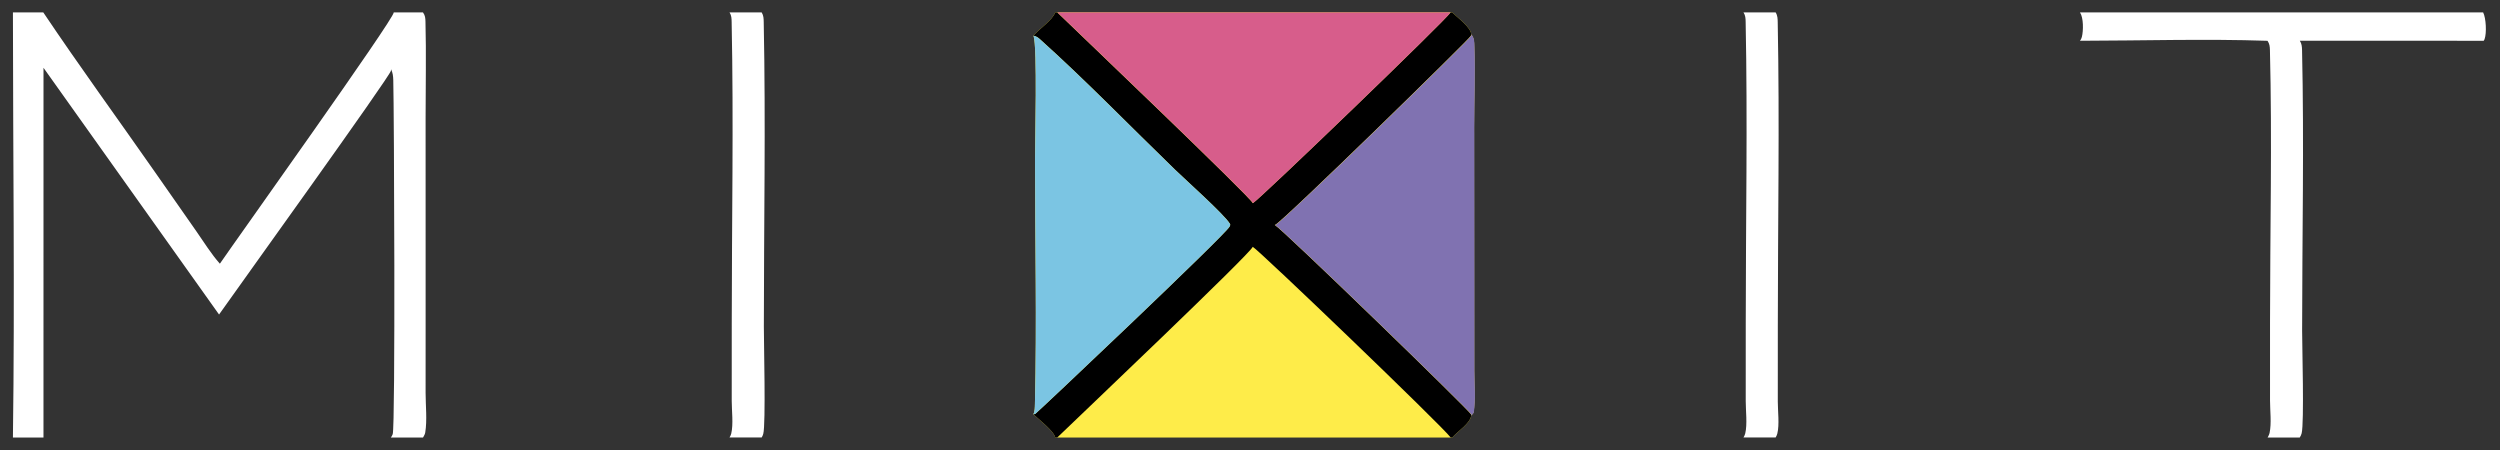
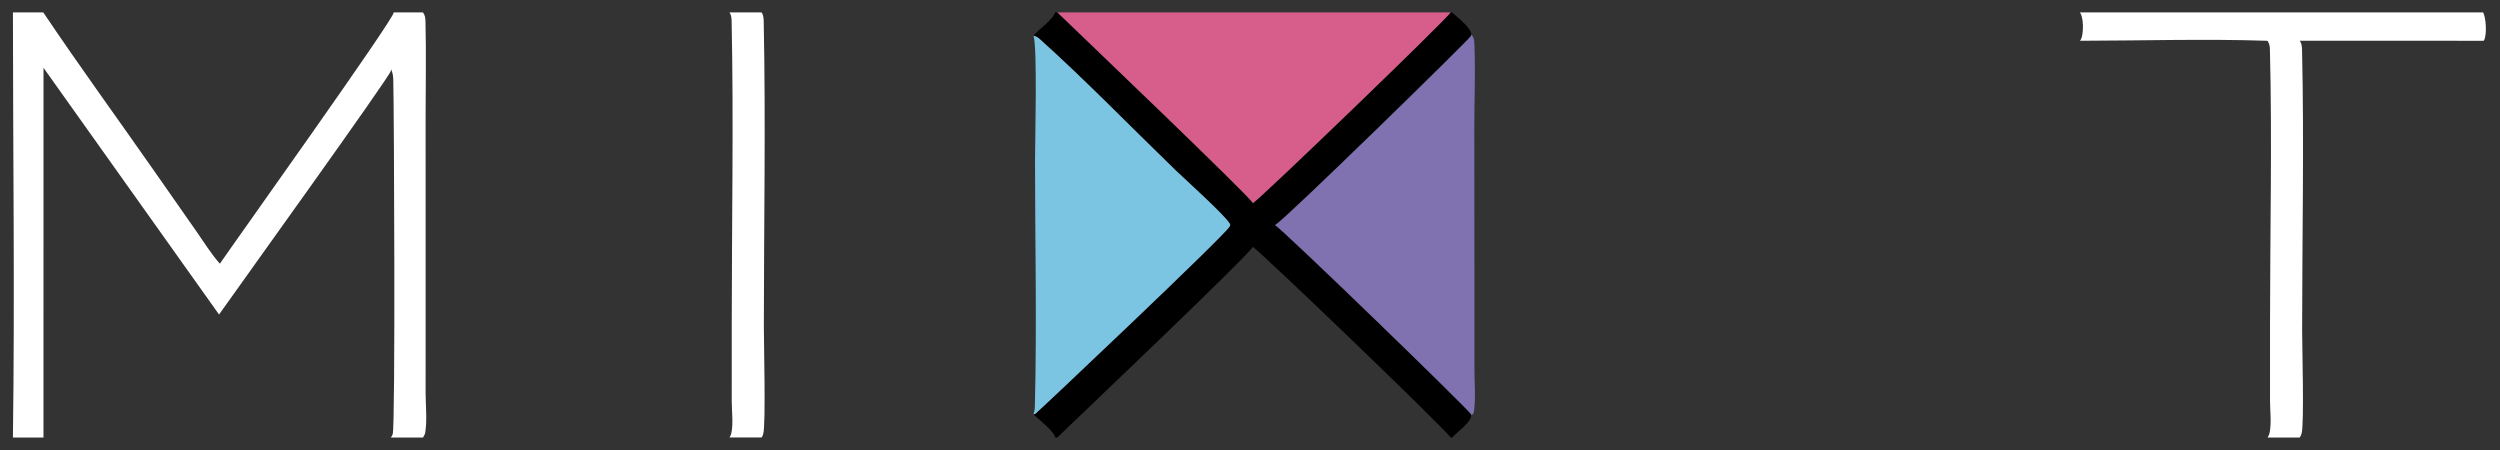
<svg xmlns="http://www.w3.org/2000/svg" width="100" height="18" viewBox="0 0 100 18" fill="none">
  <rect x="0" y="0" width="100" height="18" fill="#333333" stroke="none" />
  <g clip-path="url(#clip0_5939_31)">
-     <path d="M42.206 0.497H42.292H58.022H58.084C58.289 0.69 58.845 1.105 58.849 1.377C58.971 1.544 58.964 1.653 58.971 1.855C59.008 2.923 58.964 4.002 58.963 5.071L58.967 11.445L58.969 14.837C58.969 15.371 59.028 15.986 58.94 16.509L58.851 16.619C58.803 16.944 58.312 17.246 58.09 17.5H58.028H42.291H42.208C42.158 17.241 41.54 16.767 41.336 16.575C41.397 16.436 41.393 16.292 41.397 16.145C41.476 12.908 41.402 9.652 41.401 6.413C41.401 5.671 41.499 1.894 41.341 1.427C41.561 1.154 42.098 0.816 42.206 0.497Z" fill="#FEEC49" />
    <path d="M42.206 0.497H42.292C43.083 1.262 50.082 7.945 50.113 8.127C50.391 7.969 57.868 0.768 58.022 0.497H58.084C58.289 0.69 58.845 1.105 58.849 1.377C58.845 1.398 58.839 1.418 58.831 1.438C58.792 1.55 51.34 8.834 51.01 8.991C51.004 8.994 50.997 8.997 50.991 8.999C51.303 9.171 58.813 16.453 58.846 16.579C58.849 16.593 58.85 16.606 58.851 16.619C58.803 16.944 58.312 17.246 58.09 17.5H58.028C57.66 17.012 50.386 10.029 50.11 9.872C50.032 10.134 43.123 16.696 42.291 17.5H42.208C42.158 17.241 41.54 16.767 41.336 16.575C41.361 16.57 41.386 16.564 41.41 16.555C41.454 16.54 49.037 9.375 49.184 9.06C49.193 9.039 49.202 9.019 49.21 8.997C49.207 8.976 49.203 8.962 49.191 8.943C48.956 8.564 47.445 7.217 46.997 6.783C45.206 5.049 43.45 3.233 41.595 1.566C41.516 1.495 41.447 1.452 41.341 1.427C41.561 1.154 42.098 0.816 42.206 0.497Z" fill="black" />
    <path d="M41.341 1.428C41.447 1.453 41.516 1.496 41.595 1.567C43.45 3.235 45.206 5.05 46.997 6.784C47.445 7.219 48.956 8.565 49.191 8.945C49.203 8.963 49.207 8.977 49.21 8.998C49.202 9.02 49.193 9.041 49.184 9.061C49.037 9.377 41.454 16.541 41.41 16.556C41.386 16.565 41.361 16.572 41.336 16.576C41.397 16.438 41.393 16.294 41.397 16.146C41.476 12.909 41.402 9.653 41.401 6.414C41.401 5.673 41.499 1.895 41.341 1.428Z" fill="#7BC5E3" />
    <path d="M42.296 0.495H58.026C57.873 0.766 50.395 7.967 50.117 8.126C50.086 7.944 43.087 1.26 42.296 0.495Z" fill="#D75D8B" />
    <path d="M58.859 1.38C58.98 1.547 58.973 1.656 58.98 1.857C59.018 2.925 58.974 4.004 58.972 5.073L58.977 11.447L58.978 14.839C58.978 15.373 59.038 15.988 58.95 16.511L58.861 16.622C58.86 16.608 58.859 16.595 58.855 16.581C58.823 16.455 51.313 9.173 51.001 9.002C51.007 8.999 51.014 8.996 51.02 8.993C51.349 8.837 58.802 1.552 58.841 1.44C58.848 1.42 58.855 1.4 58.859 1.38Z" fill="#8072B1" />
-     <path d="M69.739 0.495H71.025C71.107 0.628 71.106 0.753 71.109 0.902C71.186 4.918 71.114 8.948 71.113 12.966L71.112 16.069C71.112 16.445 71.182 16.987 71.093 17.343C71.078 17.398 71.056 17.451 71.025 17.499H69.739C69.772 17.447 69.796 17.392 69.811 17.332C69.897 16.968 69.829 16.43 69.829 16.048L69.83 12.885C69.831 8.887 69.906 4.874 69.826 0.878C69.823 0.734 69.82 0.621 69.739 0.495Z" fill="white" />
    <path d="M83.2 0.497H99.326C99.442 0.723 99.471 1.319 99.384 1.562C99.376 1.587 99.362 1.61 99.347 1.631L91.993 1.629C92.07 1.753 92.078 1.862 92.082 2.003C92.167 5.737 92.086 9.49 92.085 13.226C92.085 13.856 92.172 16.909 92.066 17.332C92.05 17.392 92.025 17.448 91.99 17.5H90.704C90.715 17.484 90.722 17.467 90.732 17.45C90.753 17.408 90.773 17.365 90.783 17.319C90.866 16.932 90.801 16.417 90.801 16.015L90.801 12.912C90.802 9.285 90.888 5.619 90.797 1.997C90.793 1.857 90.782 1.752 90.7 1.632C88.212 1.548 85.693 1.627 83.202 1.631C83.234 1.585 83.26 1.534 83.274 1.48C83.338 1.228 83.344 0.714 83.2 0.497Z" fill="white" />
    <path d="M0.517 0.497H1.732H15.75H16.919H29.179H30.465C30.544 0.626 30.545 0.748 30.548 0.894C30.63 4.945 30.553 9.012 30.552 13.064C30.552 13.665 30.634 16.977 30.53 17.353C30.516 17.405 30.494 17.454 30.465 17.5H29.18H16.921H15.635H1.739H0.517L0.517 0.497ZM16.919 0.497C17.009 0.618 17.015 0.727 17.019 0.871C17.052 2.145 17.024 3.427 17.024 4.702L17.025 12.136L17.024 15.717C17.024 16.218 17.091 16.813 17.009 17.302C16.999 17.365 16.968 17.419 16.936 17.475C16.931 17.483 16.927 17.492 16.921 17.5H29.18H30.465C30.494 17.454 30.516 17.405 30.53 17.353C30.634 16.977 30.552 13.665 30.552 13.064C30.553 9.012 30.63 4.945 30.548 0.894C30.545 0.748 30.544 0.626 30.465 0.497H29.179H16.919ZM1.74 2.712L1.739 17.5H15.635C15.666 17.459 15.69 17.415 15.708 17.367C15.819 17.06 15.764 4.4 15.731 3.2C15.726 3.044 15.712 2.913 15.642 2.77C15.641 2.791 15.639 2.812 15.636 2.833C15.605 3.047 9.519 11.505 8.762 12.581L1.74 2.712ZM0.517 17.5C0.594 11.837 0.519 6.161 0.517 0.497L0.517 17.5ZM1.732 0.497C3.182 2.656 4.72 4.765 6.21 6.899L7.864 9.266C8.161 9.69 8.449 10.16 8.795 10.548C9.474 9.555 15.77 0.746 15.75 0.497H1.732Z" fill="white" />
    <path d="M29.181 0.495H30.466C30.546 0.625 30.546 0.746 30.549 0.892C30.631 4.943 30.555 9.01 30.554 13.063C30.553 13.664 30.635 16.976 30.531 17.351C30.517 17.404 30.496 17.453 30.467 17.499H29.181C29.211 17.451 29.235 17.399 29.249 17.345C29.339 16.974 29.269 16.428 29.269 16.039L29.27 12.894C29.271 8.895 29.347 4.882 29.266 0.884C29.263 0.739 29.262 0.623 29.181 0.495Z" fill="white" />
  </g>
  <defs>
    <clipPath id="clip0_5939_31">
      <rect width="99" height="18" fill="white" transform="translate(0.5)" />
    </clipPath>
  </defs>
</svg>